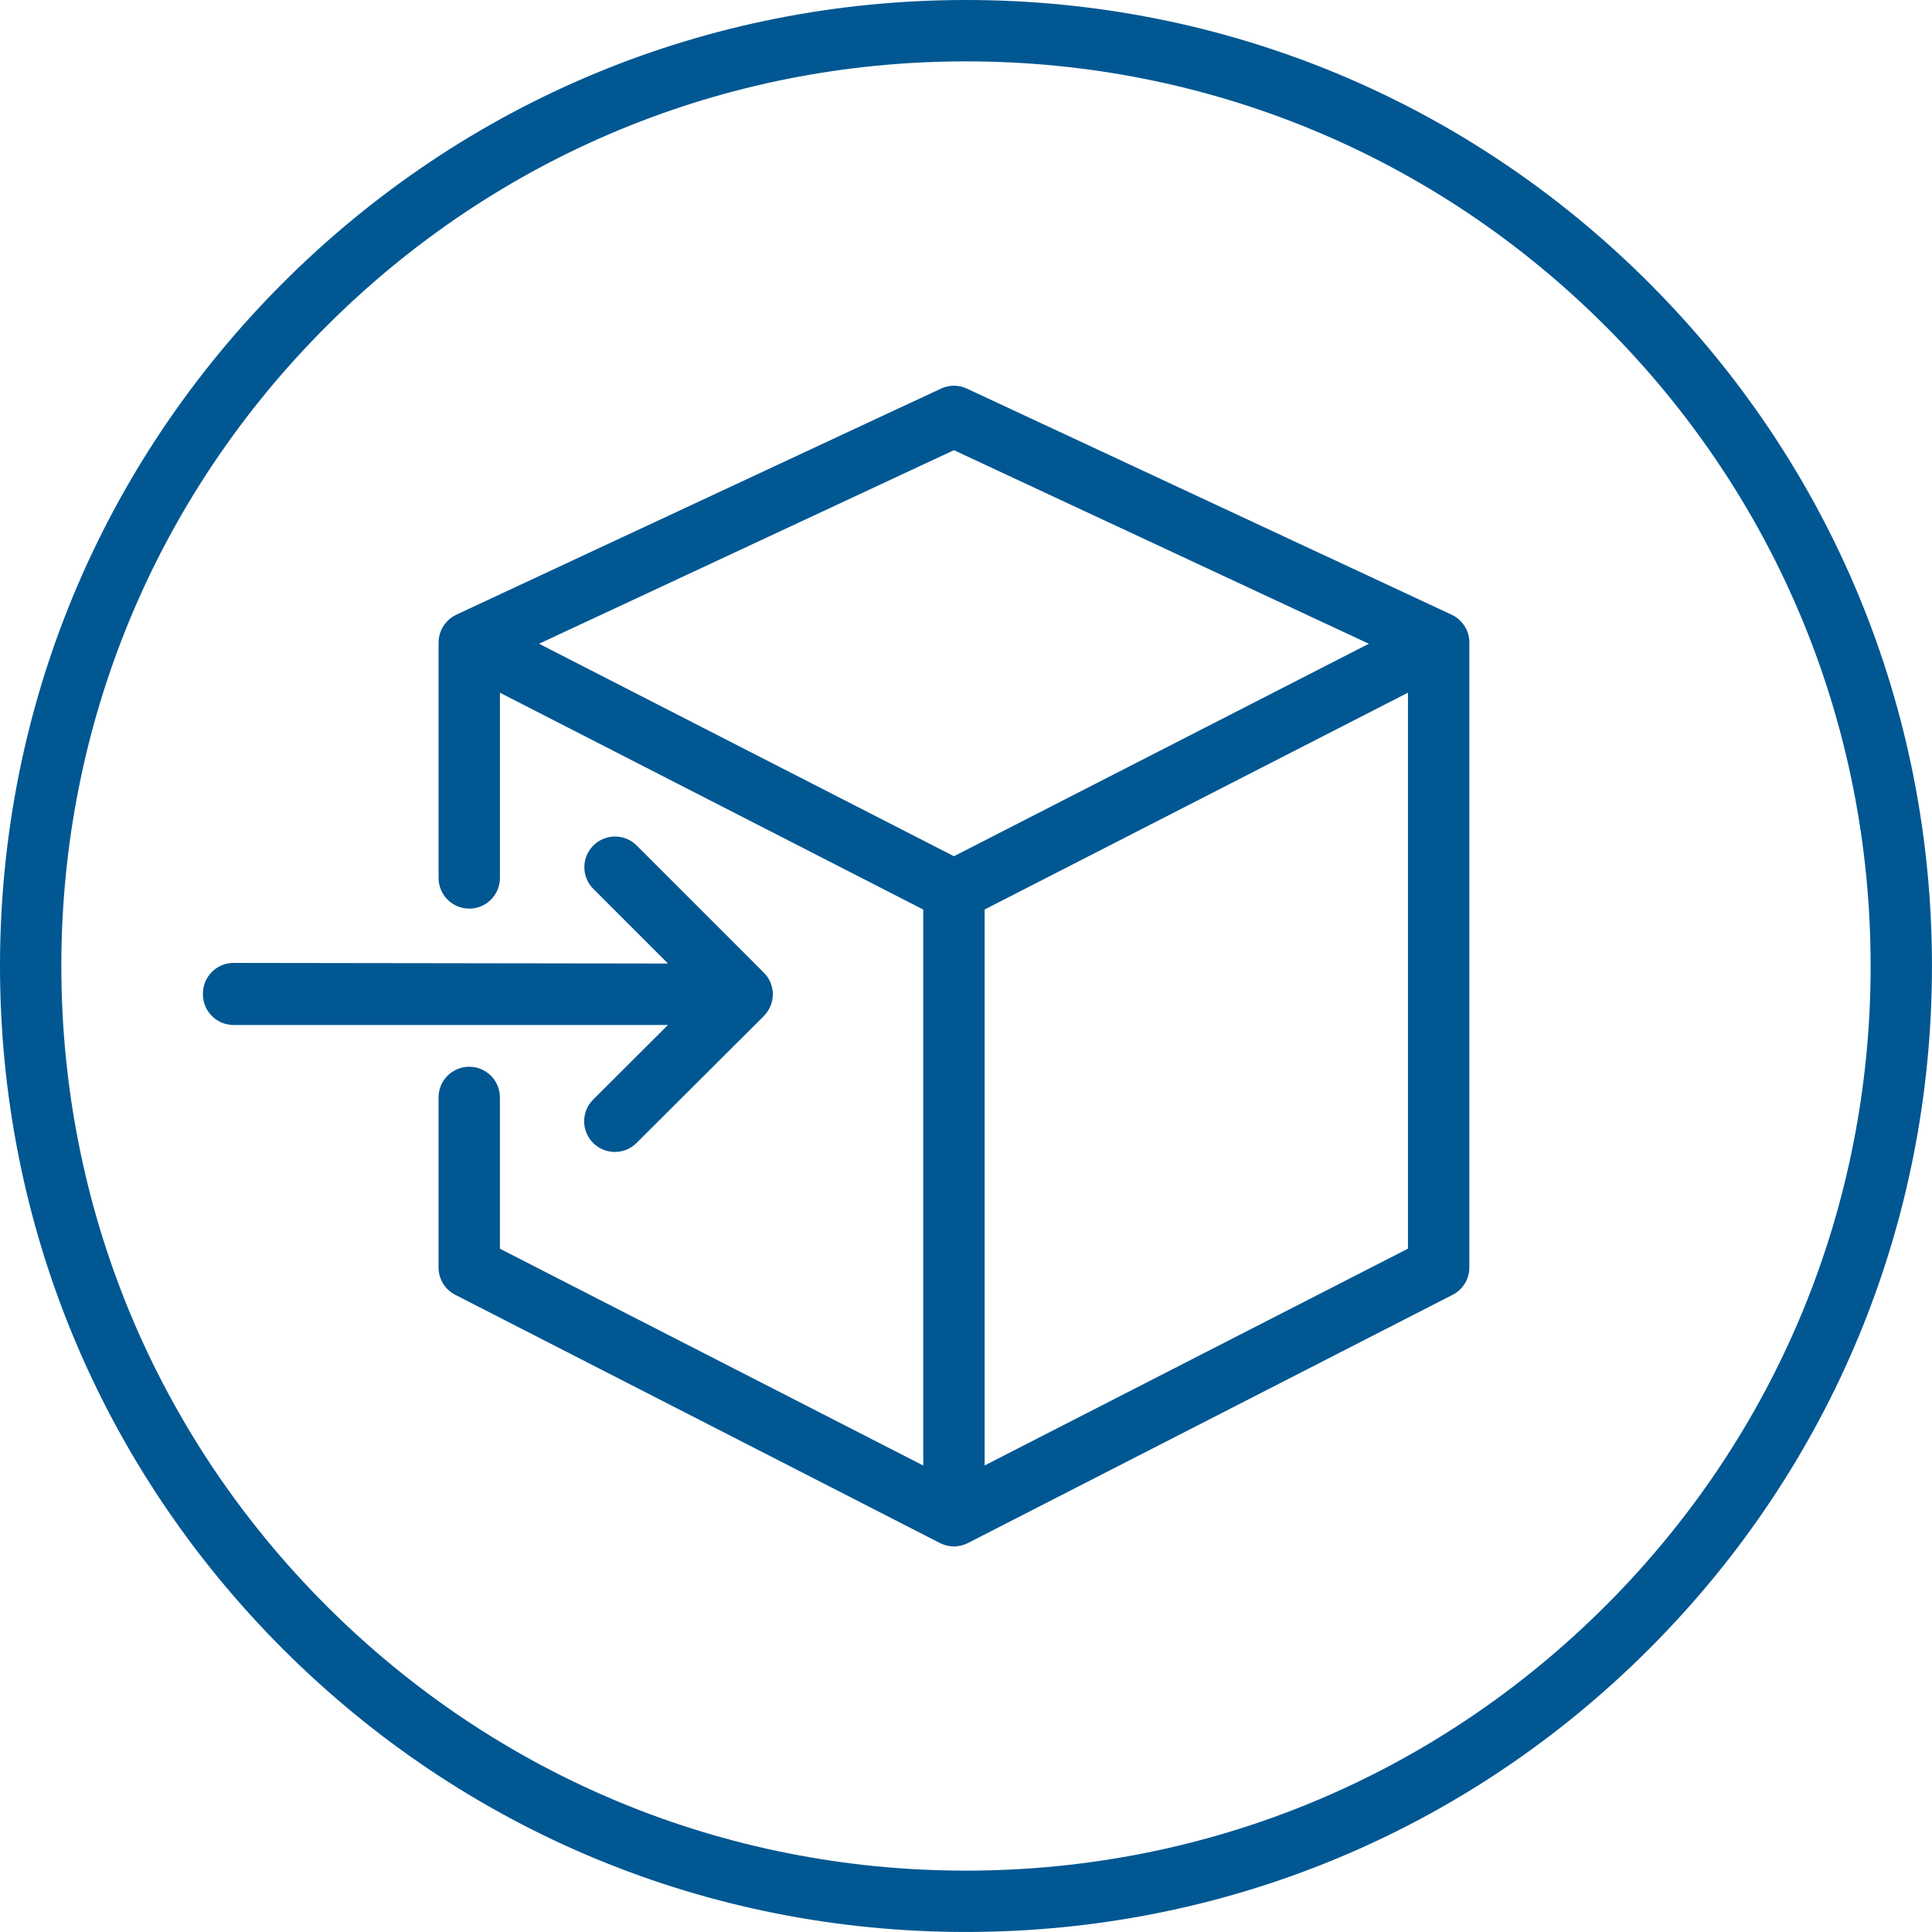
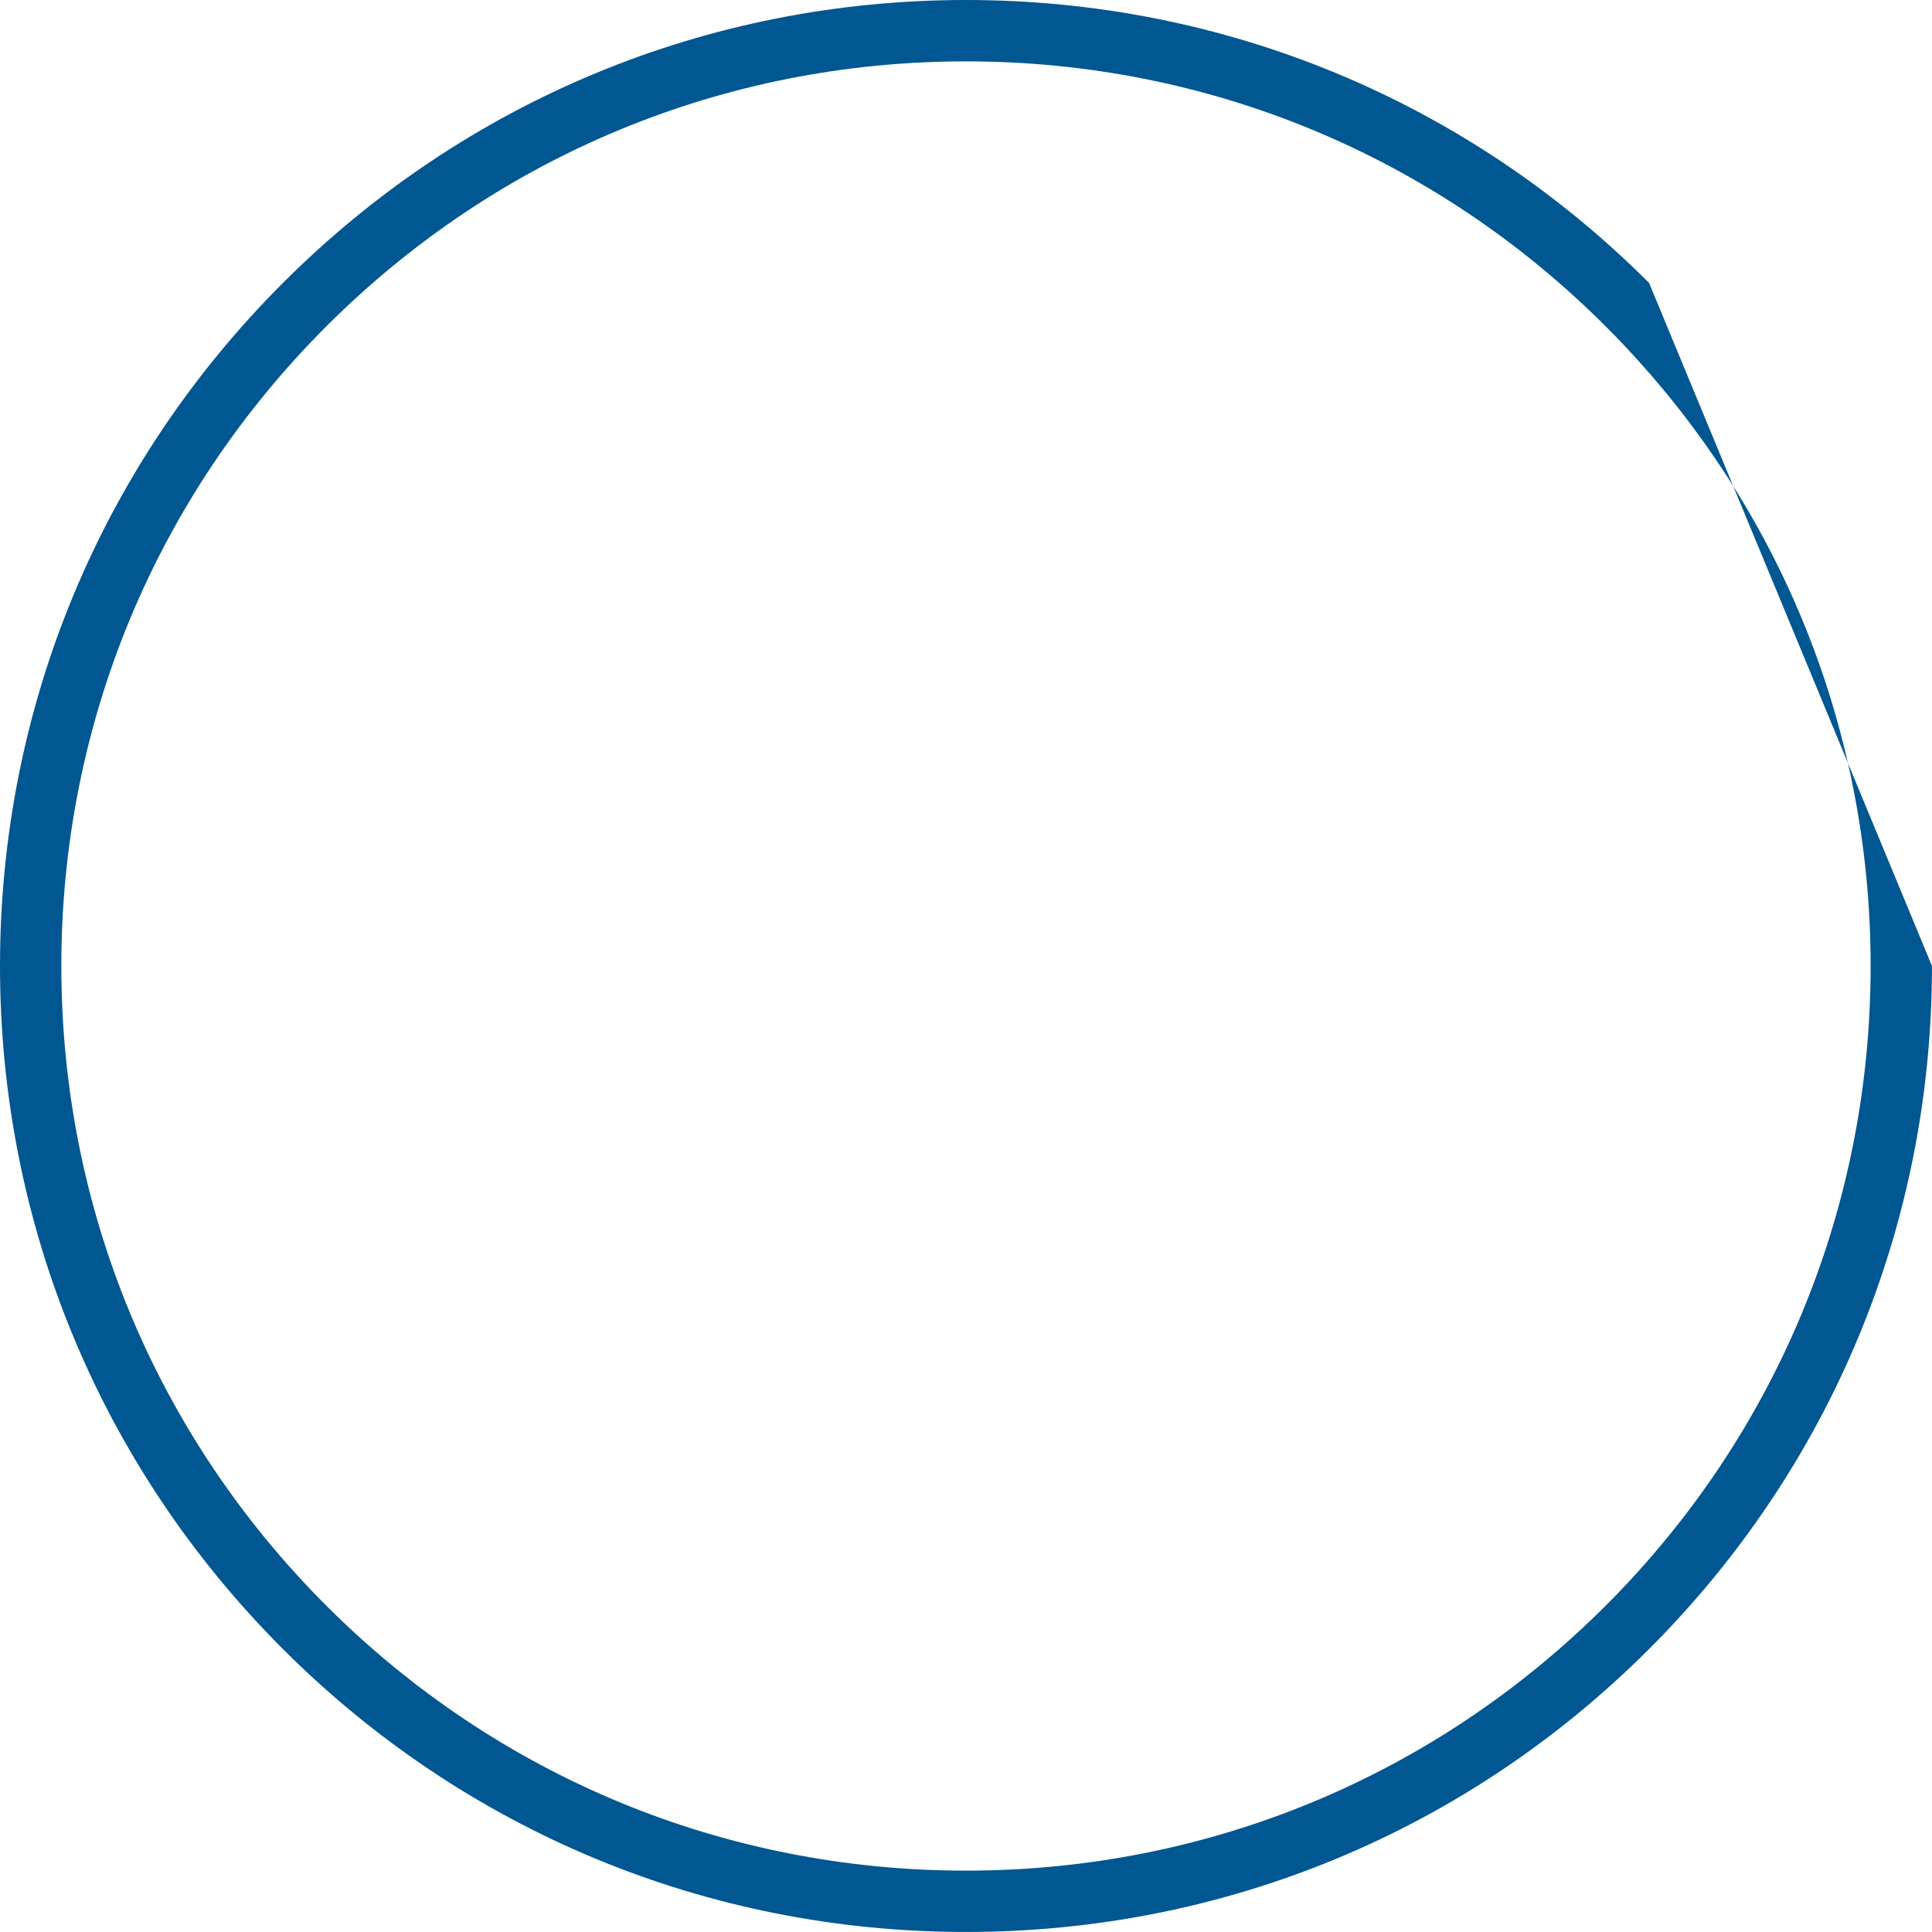
<svg xmlns="http://www.w3.org/2000/svg" id="b" width="598.19" height="598.19" viewBox="0 0 598.19 598.19">
  <defs>
    <style>.d{fill:none;}.e{fill:#005792;}</style>
  </defs>
  <g id="c">
    <g>
      <polygon class="d" points="423.82 199.32 295.37 139.39 166.91 199.32 247.38 240.54 295.37 265.11 423.82 199.32" />
      <polygon class="d" points="304.87 281.6 304.87 453.74 435.94 386.61 435.94 214.46 348.96 259.01 304.87 281.6" />
      <path class="d" d="M497.15,101.04c-52.9-52.9-123.24-82.04-198.06-82.04S153.94,48.13,101.04,101.04,19,224.28,19,299.09s29.13,145.15,82.04,198.06c52.9,52.9,123.24,82.04,198.06,82.04s145.15-29.13,198.06-82.04,82.04-123.24,82.04-198.06-29.13-145.15-82.04-198.06ZM72.33,317.36c-5.25,0-9.5-4.25-9.5-9.5,0-.04,0-.08,0-.11,0-.04,0-.08,0-.12,0-5.24,4.26-9.49,9.5-9.49h.01l134.48,.19-23.11-23.11c-3.71-3.71-3.71-9.72,0-13.43s9.72-3.71,13.43,0l39.36,39.36c.11,.11,.19,.23,.29,.33,.16,.18,.33,.36,.48,.55,.14,.18,.28,.38,.41,.57,.13,.19,.25,.38,.37,.58,.12,.22,.23,.44,.34,.67,.06,.13,.14,.25,.19,.39,.03,.07,.04,.14,.07,.22,.09,.23,.16,.47,.23,.71,.06,.21,.13,.43,.18,.64,.05,.23,.08,.46,.12,.69,.03,.23,.07,.45,.09,.68,.02,.23,.01,.46,.01,.69,0,.23,0,.46-.02,.69-.02,.23-.05,.45-.09,.68-.03,.23-.07,.46-.12,.69-.05,.22-.12,.43-.18,.65-.07,.23-.14,.47-.23,.7-.03,.07-.04,.15-.07,.22-.06,.14-.14,.26-.2,.39-.1,.22-.21,.44-.33,.65-.12,.2-.24,.4-.38,.6-.13,.19-.25,.38-.39,.56-.15,.2-.32,.38-.49,.57-.1,.11-.18,.22-.28,.32l-39.42,39.31c-1.85,1.85-4.28,2.77-6.71,2.77s-4.87-.93-6.73-2.79c-3.7-3.71-3.7-9.73,.02-13.43l23.15-23.08H72.33Zm382.61,75.05c0,3.57-2,6.83-5.17,8.46l-150.08,76.86c-.1,.05-.21,.09-.31,.14-.15,.07-.3,.14-.46,.2-.23,.09-.47,.18-.71,.25-.15,.05-.3,.1-.45,.14-.27,.07-.54,.12-.81,.17-.13,.02-.25,.05-.38,.07-.4,.05-.8,.08-1.21,.08,0,0,0,0,0,0s0,0,0,0c-.4,0-.81-.03-1.21-.08-.13-.02-.26-.05-.38-.07-.27-.05-.54-.1-.81-.17-.15-.04-.3-.09-.45-.14-.24-.08-.48-.16-.71-.25-.15-.06-.31-.13-.46-.2-.1-.05-.21-.08-.31-.14l-150.08-76.86c-3.17-1.62-5.17-4.89-5.17-8.46v-52.65c0-5.25,4.25-9.5,9.5-9.5s9.5,4.25,9.5,9.5v46.84l131.08,67.13v-172.14l-119.01-60.96-12.06-6.18v57.35c0,5.25-4.25,9.5-9.5,9.5s-9.5-4.25-9.5-9.5v-72.89s0-.06,0-.09c0-.03,0-.06,0-.08,0-.13,.03-.27,.04-.4,.02-.27,.03-.54,.07-.81,.03-.17,.07-.35,.1-.52,.05-.24,.1-.49,.17-.73,.05-.17,.11-.35,.17-.52,.08-.23,.16-.45,.26-.67,.07-.17,.15-.33,.24-.49,.11-.21,.22-.42,.35-.62,.09-.16,.19-.31,.3-.46,.14-.2,.28-.39,.43-.57,.11-.14,.23-.28,.35-.42,.16-.18,.33-.35,.51-.51,.13-.12,.26-.25,.4-.37,.19-.16,.39-.3,.59-.45,.15-.1,.29-.21,.44-.31,.04-.03,.08-.06,.12-.09,.19-.12,.4-.21,.6-.31,.12-.06,.22-.13,.34-.19l150.08-70.01c2.55-1.19,5.49-1.19,8.03,0l150.08,70.01c.12,.06,.23,.13,.35,.19,.2,.1,.4,.19,.59,.31,.04,.03,.08,.06,.12,.08,.16,.1,.3,.21,.45,.32,.2,.14,.4,.29,.58,.44,.14,.12,.27,.25,.41,.37,.17,.16,.34,.33,.5,.51,.12,.14,.24,.28,.36,.42,.15,.18,.29,.37,.43,.57,.1,.15,.2,.31,.3,.46,.12,.2,.24,.41,.35,.62,.08,.16,.16,.33,.24,.5,.1,.22,.18,.45,.26,.67,.06,.17,.12,.34,.17,.51,.07,.24,.12,.49,.17,.73,.03,.17,.07,.34,.1,.51,.04,.27,.06,.55,.07,.83,0,.13,.03,.25,.03,.38,0,.03,0,.05,0,.08,0,.03,0,.06,0,.09v193.49Z" />
-       <path class="e" d="M454.94,198.75c0-.13-.03-.25-.03-.38-.02-.28-.03-.55-.07-.83-.03-.17-.07-.34-.1-.51-.05-.25-.1-.49-.17-.73-.05-.17-.11-.34-.17-.51-.08-.23-.16-.45-.26-.67-.07-.17-.15-.33-.24-.5-.11-.21-.22-.42-.35-.62-.1-.16-.2-.31-.3-.46-.13-.19-.28-.38-.43-.57-.12-.14-.23-.29-.36-.42-.16-.18-.33-.34-.5-.51-.13-.13-.27-.26-.41-.37-.19-.16-.38-.3-.58-.44-.15-.11-.29-.22-.45-.32-.04-.03-.08-.06-.12-.08-.19-.12-.39-.21-.59-.31-.12-.06-.22-.14-.35-.19l-150.08-70.01c-2.55-1.19-5.49-1.19-8.03,0l-150.08,70.01c-.12,.06-.23,.13-.34,.19-.2,.1-.4,.2-.6,.31-.04,.03-.08,.06-.12,.09-.15,.1-.29,.21-.44,.31-.2,.14-.4,.29-.59,.45-.14,.12-.27,.24-.4,.37-.18,.17-.35,.33-.51,.51-.12,.14-.24,.28-.35,.42-.15,.19-.29,.38-.43,.57-.1,.15-.2,.3-.3,.46-.12,.2-.24,.41-.35,.62-.08,.16-.16,.33-.24,.49-.1,.22-.18,.44-.26,.67-.06,.17-.12,.34-.17,.52-.07,.24-.12,.48-.17,.73-.04,.17-.08,.34-.1,.52-.04,.27-.06,.54-.07,.81,0,.13-.03,.26-.04,.4,0,.03,0,.06,0,.08,0,.03,0,.06,0,.09v72.89c0,5.25,4.25,9.5,9.5,9.5s9.5-4.25,9.5-9.5v-57.35l12.06,6.18,119.01,60.96v172.14l-131.08-67.13v-46.84c0-5.25-4.25-9.5-9.5-9.5s-9.5,4.25-9.5,9.5v52.65c0,3.57,2,6.83,5.17,8.46l150.08,76.86c.1,.05,.21,.09,.31,.14,.15,.07,.31,.14,.46,.2,.23,.09,.47,.18,.71,.25,.15,.05,.3,.1,.45,.14,.27,.07,.54,.12,.81,.17,.13,.02,.25,.05,.38,.07,.4,.05,.8,.08,1.21,.08,0,0,0,0,0,0s0,0,0,0c.4,0,.81-.03,1.21-.08,.13-.02,.26-.05,.38-.07,.27-.05,.54-.1,.81-.17,.15-.04,.3-.09,.45-.14,.24-.08,.48-.16,.71-.25,.16-.06,.31-.13,.46-.2,.1-.05,.21-.08,.31-.14l150.08-76.86c3.17-1.62,5.17-4.89,5.17-8.46V198.92s0-.06,0-.09c0-.03,0-.05,0-.08Zm-207.56,41.79l-80.48-41.22,128.46-59.93,128.46,59.93-128.46,65.79-47.98-24.58Zm188.56,146.07l-131.08,67.13v-172.14l44.1-22.58,86.98-44.55v172.14Z" />
-       <path class="e" d="M183.66,340.45c-3.72,3.7-3.72,9.72-.02,13.43,1.86,1.86,4.29,2.79,6.73,2.79s4.85-.92,6.71-2.77l39.42-39.31c.1-.1,.18-.22,.28-.32,.17-.19,.34-.37,.49-.57,.14-.18,.27-.37,.39-.56,.13-.2,.26-.39,.38-.6,.12-.21,.23-.43,.33-.65,.06-.13,.14-.26,.2-.39,.03-.07,.04-.15,.07-.22,.09-.23,.16-.46,.23-.7,.06-.21,.13-.43,.18-.65,.05-.23,.08-.46,.12-.69,.03-.23,.07-.45,.09-.68,.02-.23,.02-.46,.02-.69,0-.23,0-.46-.01-.69-.02-.23-.05-.46-.09-.68-.03-.23-.07-.46-.12-.69-.05-.22-.11-.43-.18-.64-.07-.24-.14-.47-.23-.71-.03-.07-.04-.14-.07-.22-.06-.13-.13-.25-.19-.39-.11-.23-.21-.45-.34-.67-.11-.2-.24-.39-.37-.58-.13-.2-.26-.39-.41-.57-.15-.19-.31-.37-.48-.55-.1-.11-.18-.23-.29-.33l-39.36-39.36c-3.71-3.71-9.72-3.71-13.43,0s-3.71,9.72,0,13.43l23.11,23.11-134.48-.19h-.01c-5.24,0-9.49,4.25-9.5,9.49,0,.04,0,.08,0,.12,0,.04,0,.08,0,.11,0,5.25,4.25,9.5,9.5,9.5H206.81l-23.15,23.08Z" />
-       <path class="e" d="M510.59,87.6C454.09,31.11,378.99,0,299.09,0S144.09,31.11,87.6,87.6C31.11,144.09,0,219.2,0,299.09s31.11,155,87.6,211.49c56.49,56.49,131.6,87.6,211.49,87.6s155-31.11,211.49-87.6c56.49-56.49,87.6-131.6,87.6-211.49s-31.11-155-87.6-211.49Zm-13.44,409.55c-52.9,52.9-123.24,82.04-198.06,82.04s-145.15-29.13-198.06-82.04c-52.9-52.9-82.04-123.24-82.04-198.06S48.13,153.94,101.04,101.04,224.28,19,299.09,19s145.15,29.13,198.06,82.04c52.9,52.9,82.04,123.24,82.04,198.06s-29.13,145.15-82.04,198.06Z" />
+       <path class="e" d="M510.59,87.6C454.09,31.11,378.99,0,299.09,0S144.09,31.11,87.6,87.6C31.11,144.09,0,219.2,0,299.09s31.11,155,87.6,211.49c56.49,56.49,131.6,87.6,211.49,87.6s155-31.11,211.49-87.6c56.49-56.49,87.6-131.6,87.6-211.49Zm-13.44,409.55c-52.9,52.9-123.24,82.04-198.06,82.04s-145.15-29.13-198.06-82.04c-52.9-52.9-82.04-123.24-82.04-198.06S48.13,153.94,101.04,101.04,224.28,19,299.09,19s145.15,29.13,198.06,82.04c52.9,52.9,82.04,123.24,82.04,198.06s-29.13,145.15-82.04,198.06Z" />
    </g>
  </g>
</svg>